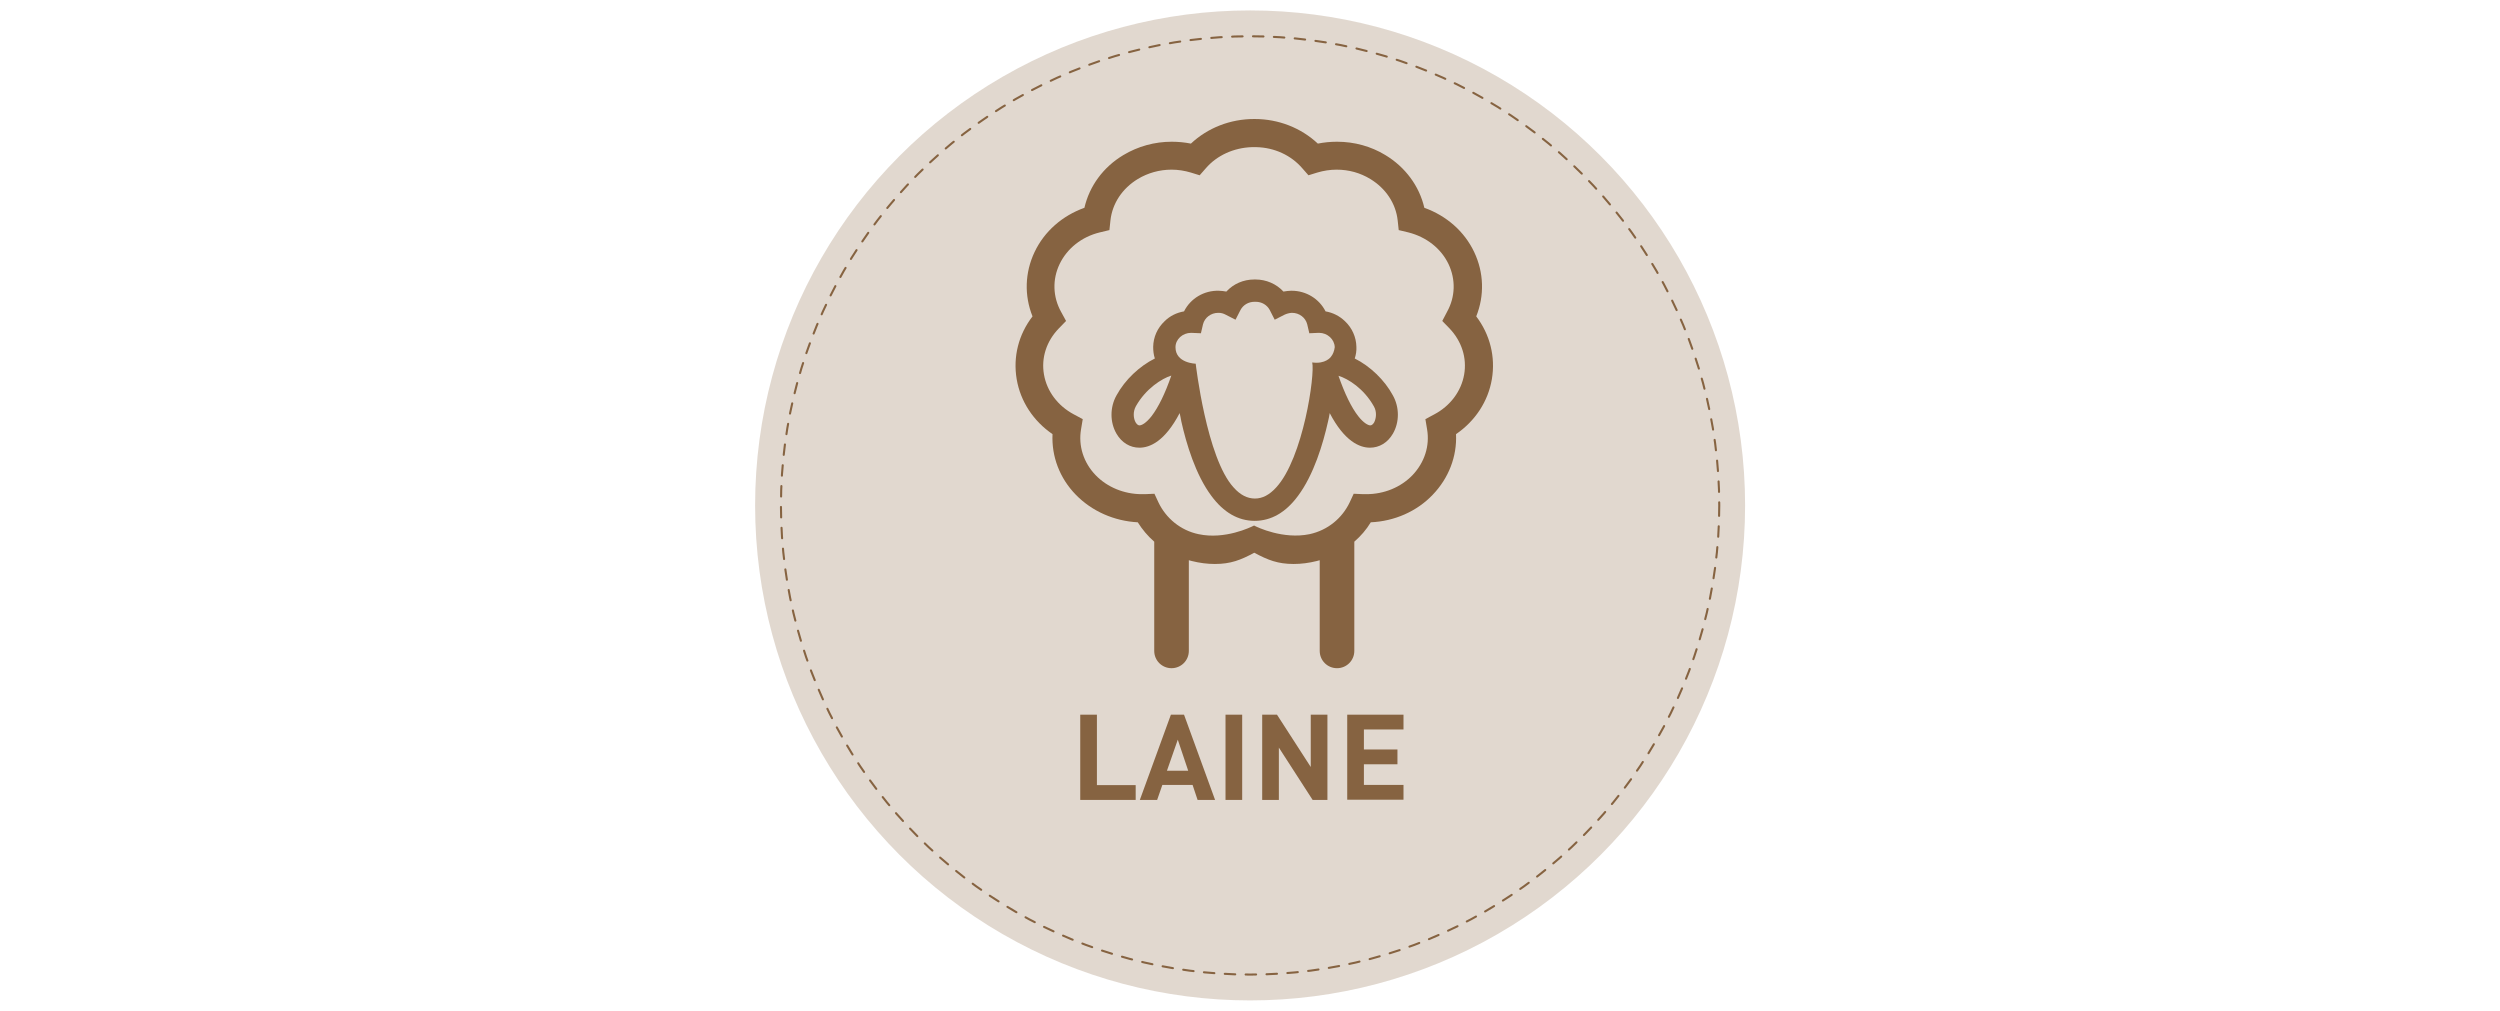
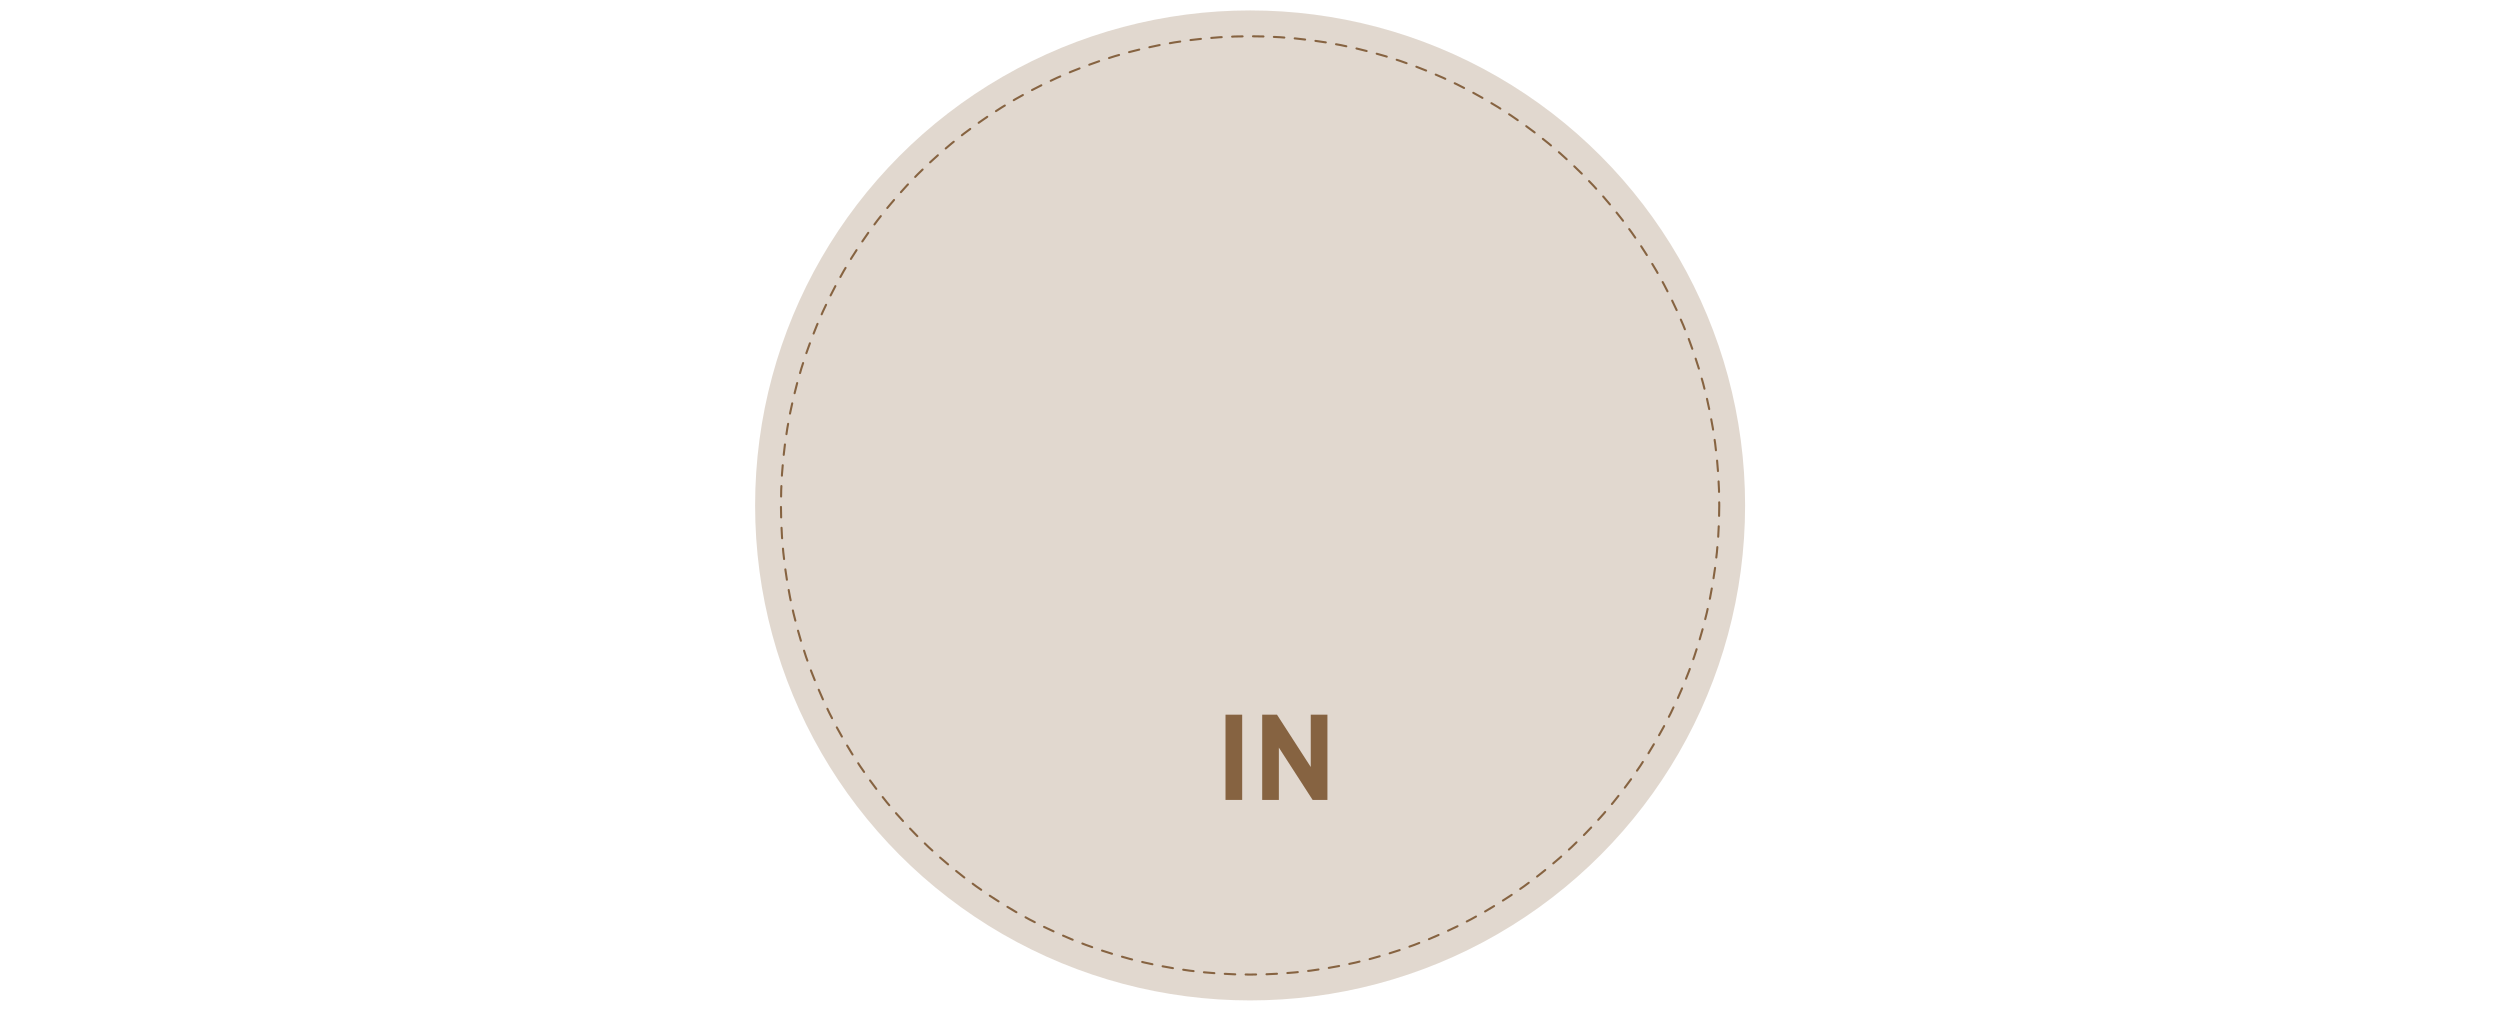
<svg xmlns="http://www.w3.org/2000/svg" version="1.1" id="Calque_1" x="0px" y="0px" viewBox="0 0 1199.5 485" style="enable-background:new 0 0 1199.5 485;" xml:space="preserve">
  <style type="text/css">
	.st0{fill:#E1D8CF;}
	.st1{fill:none;stroke:#866341;stroke-linecap:round;stroke-miterlimit:10;stroke-dasharray:0,0,5.01,5.01;}
	.st2{enable-background:new    ;}
	.st3{fill:#866341;}
</style>
  <circle class="st0" cx="599.8" cy="242.5" r="237.5" />
  <circle class="st1" cx="599.8" cy="242.5" r="225.1" />
  <g class="st2">
-     <path class="st3" d="M518.3,383.8v-40.9h8v33.8h18.6v7.1H518.3z" />
-     <path class="st3" d="M574.6,383.8l-2.4-7.2h-14.5l-2.5,7.2h-8.3l14.9-40.9h6.3l14.9,40.9H574.6z M565.1,354.9l-5.2,14.9h10.2   L565.1,354.9z" />
    <path class="st3" d="M588,383.8v-40.9h8v40.9H588z" />
    <path class="st3" d="M629.8,383.8l-16.2-25.1v25.1h-8v-40.9h7.1l16.2,25.1v-25.1h8v40.9H629.8z" />
-     <path class="st3" d="M646.4,383.8v-40.9h27v7.1h-19v9.6h16.1v7.1h-16.1v9.9h19v7.1H646.4z" />
  </g>
  <g>
-     <path class="st3" d="M708.3,151.8c4-10,3.7-21-1-30.9c-4.7-9.9-13.3-17.4-23.9-21.2c-2.4-10.4-9.1-19.5-18.7-25.3   c-6.9-4.2-14.9-6.4-23.2-6.4c-3.1,0-6.2,0.3-9.2,0.9c-8-7.5-18.8-11.8-30.3-11.8h-0.3c-11.5,0-22.3,4.3-30.3,11.8   c-3-0.6-6.1-0.9-9.2-0.9c-8.2,0-16.2,2.2-23.2,6.4c-9.7,5.8-16.3,14.9-18.7,25.3c-10.6,3.8-19.2,11.3-23.9,21.2   c-4.7,9.9-5,20.9-1,30.9c-6.7,8.7-9.4,19.4-7.6,30.1s8,20.1,17.2,26.4c-0.5,10.7,3.4,21.1,11.2,29.1c7.7,7.9,18.4,12.6,29.7,13.2   c2.2,3.5,4.8,6.6,7.9,9.3v52.4c0,4.6,3.7,8.3,8.3,8.3s8.3-3.7,8.3-8.3v-43.5c0.5,0.1,1,0.3,1.5,0.4c3.6,0.9,7.3,1.4,11,1.4   c7.6,0,12.4-1.9,18.9-5.4c6.5,3.5,11.3,5.4,18.9,5.4c3.7,0,7.4-0.5,11-1.4c0.5-0.1,1-0.3,1.5-0.4v43.5c0,4.6,3.7,8.3,8.3,8.3   s8.3-3.7,8.3-8.3v-52.4c3.1-2.7,5.8-5.8,7.9-9.3c11.3-0.5,22.1-5.2,29.7-13.2c7.7-8,11.7-18.4,11.2-29.1   c9.2-6.3,15.4-15.7,17.2-26.4S714.9,160.5,708.3,151.8L708.3,151.8z M702.5,179.7c-1.4,8-6.6,15-14.3,19.1l-4.3,2.3l0.8,4.8   c1.4,8-1.2,16-7,22.1c-5.6,5.8-13.6,9.1-22.1,9.1c-0.5,0-1.1,0-1.6,0l-4.5-0.2l-1.9,4.1c-3.6,7.6-10.5,13.4-19.3,15.3   c-12.6,2.6-25-3.3-26.5-4.1l-0.1-0.1l-0.1,0.1c-1.6,0.8-13.9,6.8-26.5,4.1c-8.7-1.8-15.7-7.7-19.3-15.3l-1.9-4.1l-4.5,0.2   c-0.5,0-1.1,0-1.6,0c-8.4,0-16.5-3.3-22.1-9.1c-5.8-6-8.4-14.1-7-22.1l0.8-4.8l-4.3-2.3c-7.7-4.1-12.9-11.1-14.3-19.1   c-1.4-8,1.2-16,7.1-22.1l3.5-3.6l-2.4-4.4c-4-7.2-4.2-15.6-0.7-22.9c3.6-7.5,10.6-13.1,19.3-15.2l4.6-1.1l0.5-4.7   c0.9-8.1,5.7-15.3,13.1-19.8c4.8-2.9,10.4-4.5,16.2-4.5c3.2,0,6.3,0.5,9.3,1.4l4.2,1.3l2.9-3.3c5.4-6.3,13.5-9.9,22.1-10.2l0,0   c0.4,0,0.7,0,1.1,0c0.4,0,0.7,0,1.1,0l0,0c8.7,0.2,16.7,3.9,22.1,10.2l2.9,3.3l4.2-1.3c3-0.9,6.2-1.4,9.3-1.4   c5.8,0,11.3,1.5,16.2,4.5c7.4,4.5,12.2,11.7,13.1,19.8l0.5,4.7l4.6,1.1c8.7,2.2,15.7,7.7,19.3,15.2c3.5,7.4,3.3,15.7-0.7,22.9   L692,154l3.5,3.6C701.3,163.7,703.9,171.7,702.5,179.7L702.5,179.7z" />
-     <path class="st3" d="M650,172c0.6-1.8,0.9-3.7,0.8-5.6c-0.1-4.7-2.1-9.1-5.5-12.3c-2.6-2.5-5.8-4.1-9.3-4.7c-3-6-9.3-9.9-16.2-9.9   c-0.1,0-0.3,0-0.4,0c-1.2,0-2.4,0.2-3.6,0.4c-3.4-3.7-8.3-5.8-13.4-5.8h-0.3h-0.3c-5.2,0-10,2.1-13.4,5.8c-1.2-0.2-2.4-0.4-3.6-0.4   c-7.1-0.2-13.6,3.7-16.7,9.9c-3.5,0.6-6.8,2.2-9.3,4.7c-3.5,3.3-5.4,7.6-5.5,12.3c0,1.9,0.2,3.8,0.8,5.6   c-7.4,3.7-14.3,10.2-18.4,17.7c-3.2,5.7-3.2,12.9,0,18.4c2.5,4.3,6.5,6.7,11,6.7c5,0,12.2-3,19.3-16.6c0.3,1.4,0.6,2.7,0.8,4   c2.4,10.7,6.8,25.5,14.4,35.7c5.9,8,12.9,12,20.8,12s14.9-4,20.8-12c7.6-10.2,12-25,14.4-35.7c0.3-1.3,0.6-2.6,0.8-4   c7.1,13.6,14.4,16.6,19.3,16.6c4.5,0,8.5-2.4,11-6.7c3.2-5.5,3.2-12.7,0-18.4C664.3,182.3,657.4,175.7,650,172L650,172z    M552.5,199.7c-2.6,3.3-4.7,4.4-5.8,4.4c-0.8,0-1.4-0.8-1.8-1.4c-1.1-1.9-1.4-5.1,0.1-7.8c4.8-8.5,12.5-13.3,17-14.7   C559,188.9,555.8,195.4,552.5,199.7L552.5,199.7z M638.5,171.3c0,0-2.5,3.5-8.9,2.6c1.4,5.7-4.3,45.9-17.3,60   c-3.3,3.6-6.6,5.3-10.2,5.3s-7-1.7-10.2-5.3c-13-14.1-18.2-59.4-18.2-59.4s-9.7-0.2-9.7-7.9c0-3.8,3.4-6.9,7.5-6.9l4.7,0.2l1-4.3   c0.8-3.2,3.8-5.5,7.3-5.5h0.2c1.2,0,2.3,0.3,3.4,0.9l4.7,2.4l2.4-4.7c1.3-2.4,3.8-3.9,6.7-3.9h0.3h0.3c2.9,0,5.4,1.5,6.7,3.9   l2.4,4.7l4.7-2.4c1.1-0.5,2.2-0.8,3.4-0.9h0.2c3.5,0,6.5,2.3,7.3,5.5l1,4.3l4.4-0.2h0.3c4,0,7.4,3.1,7.5,6.9   C640.2,168.3,639.6,170,638.5,171.3L638.5,171.3z M659.3,202.7c-0.4,0.6-1,1.4-1.8,1.4c-1.1,0-3.3-1.2-5.8-4.4   c-3.3-4.2-6.5-10.8-9.5-19.4c4.6,1.4,12.2,6.1,17,14.7C660.7,197.6,660.3,200.8,659.3,202.7L659.3,202.7z" />
-   </g>
+     </g>
</svg>